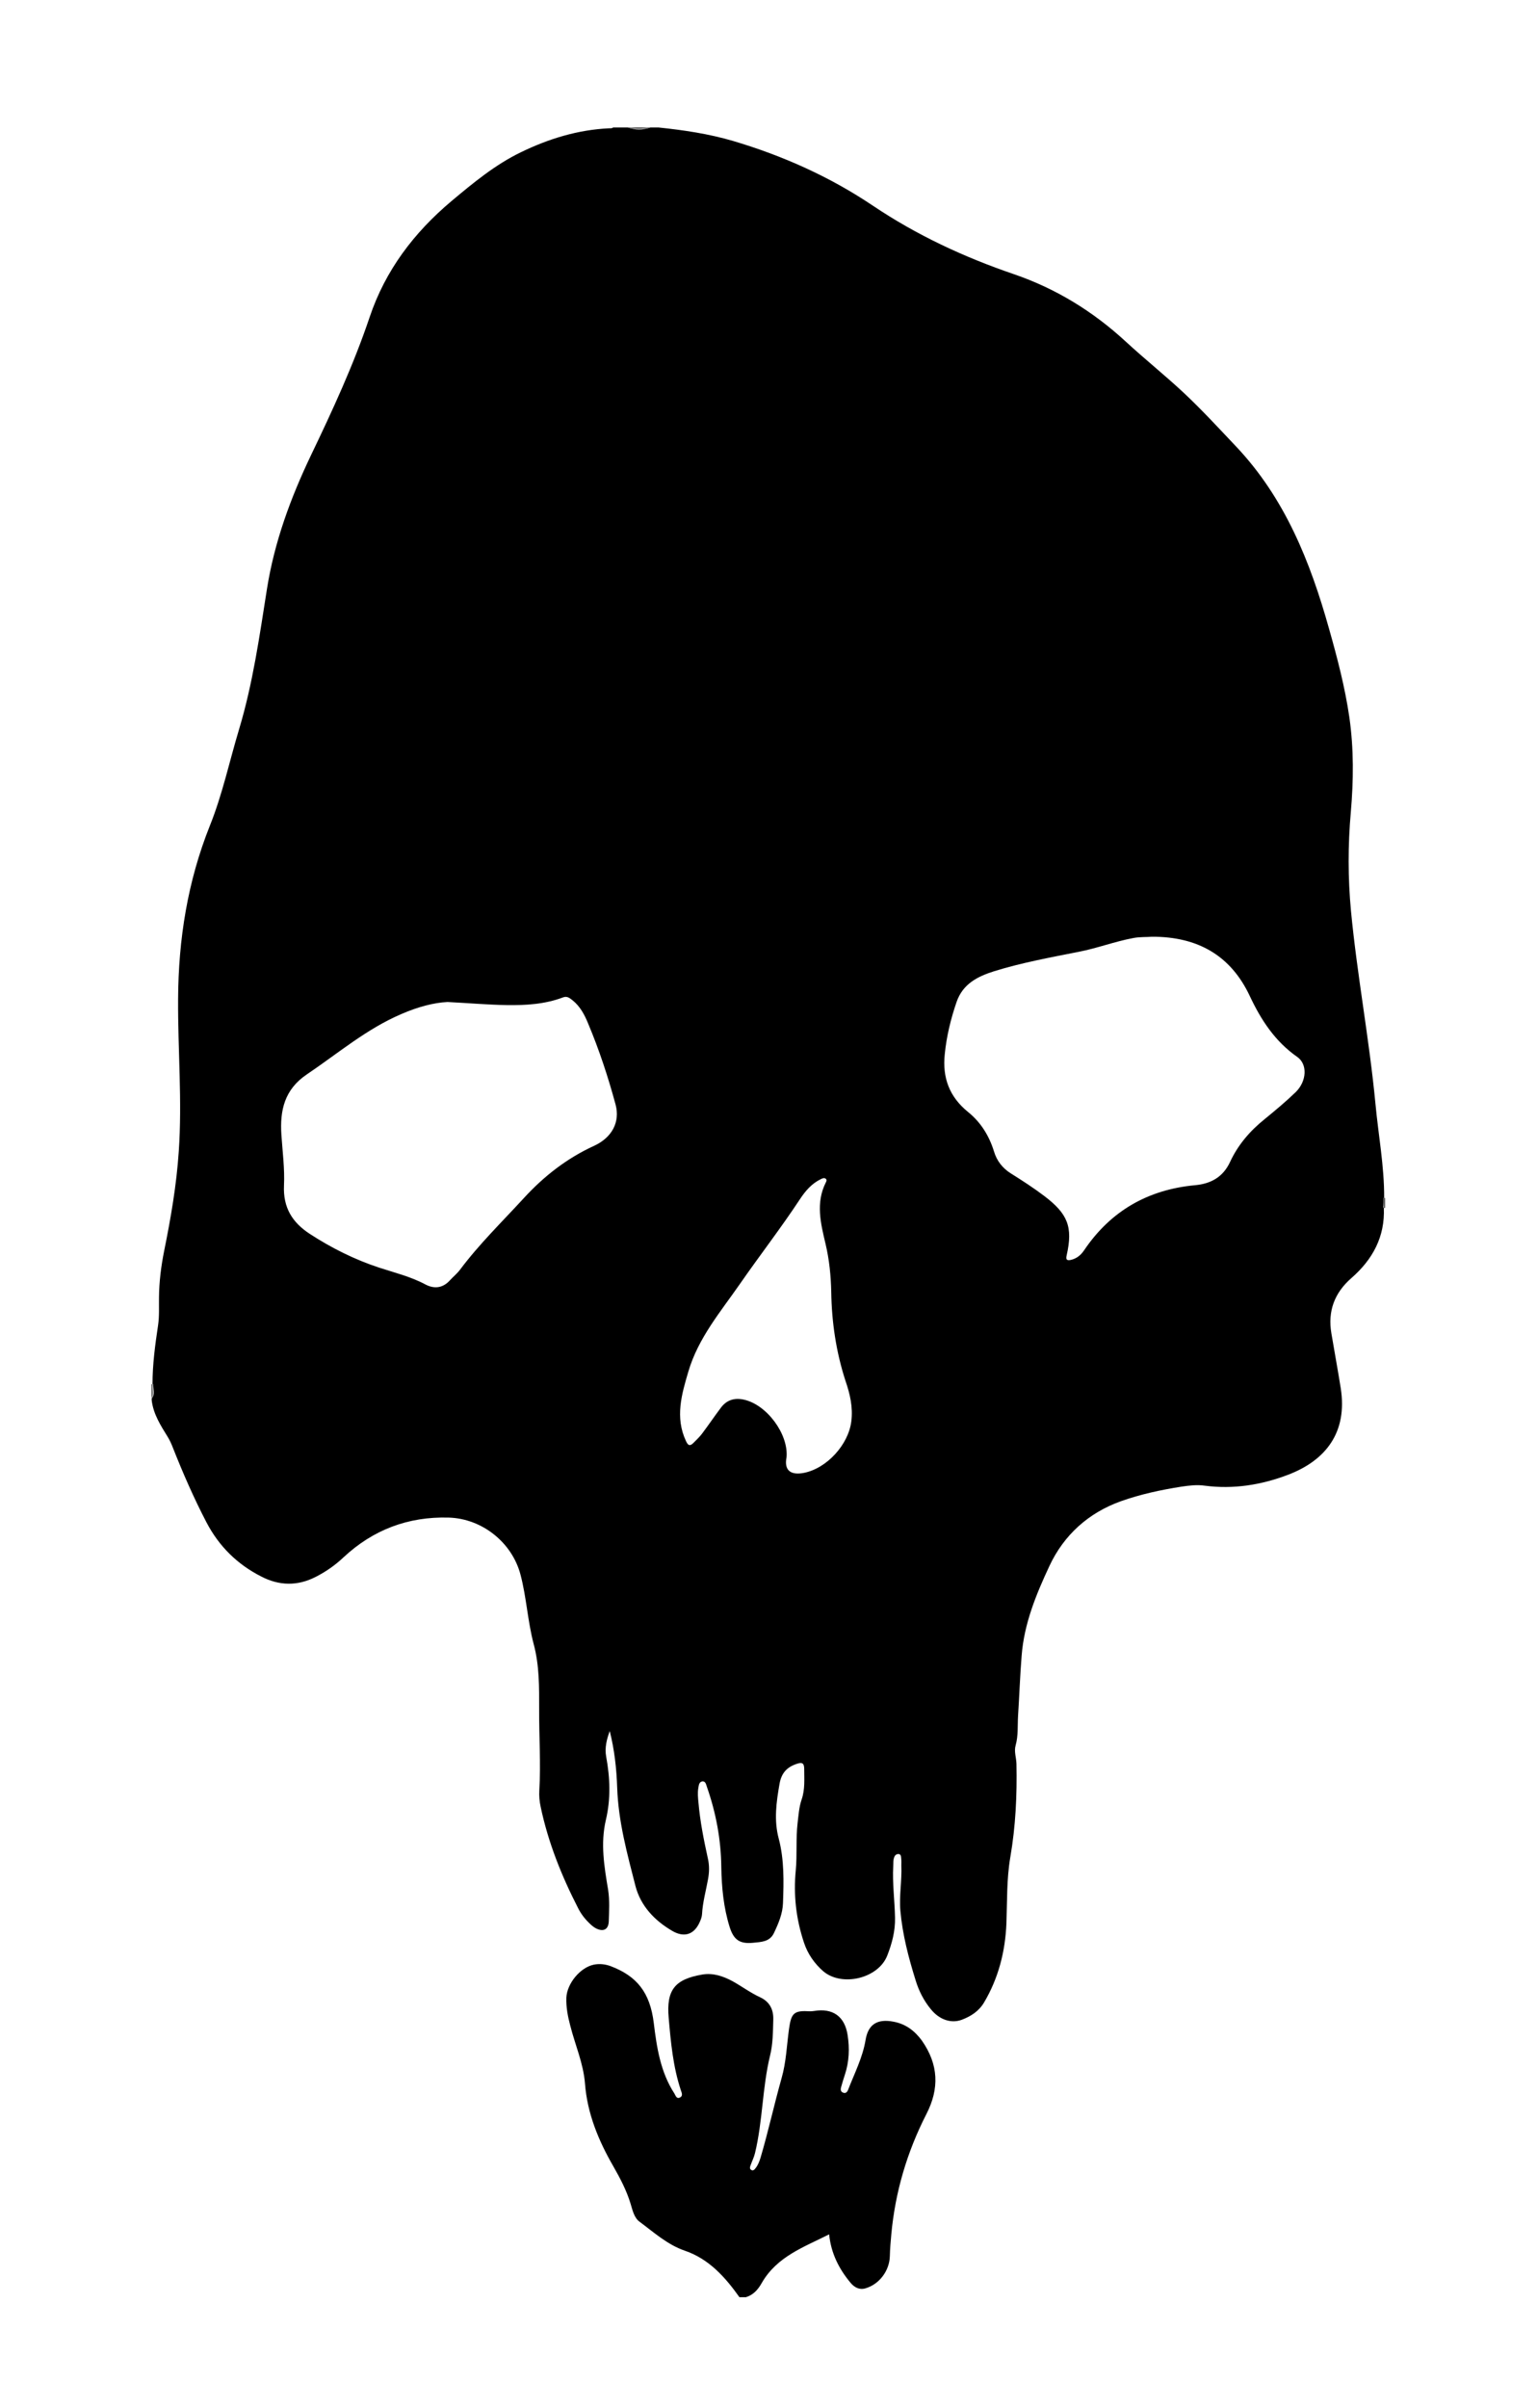
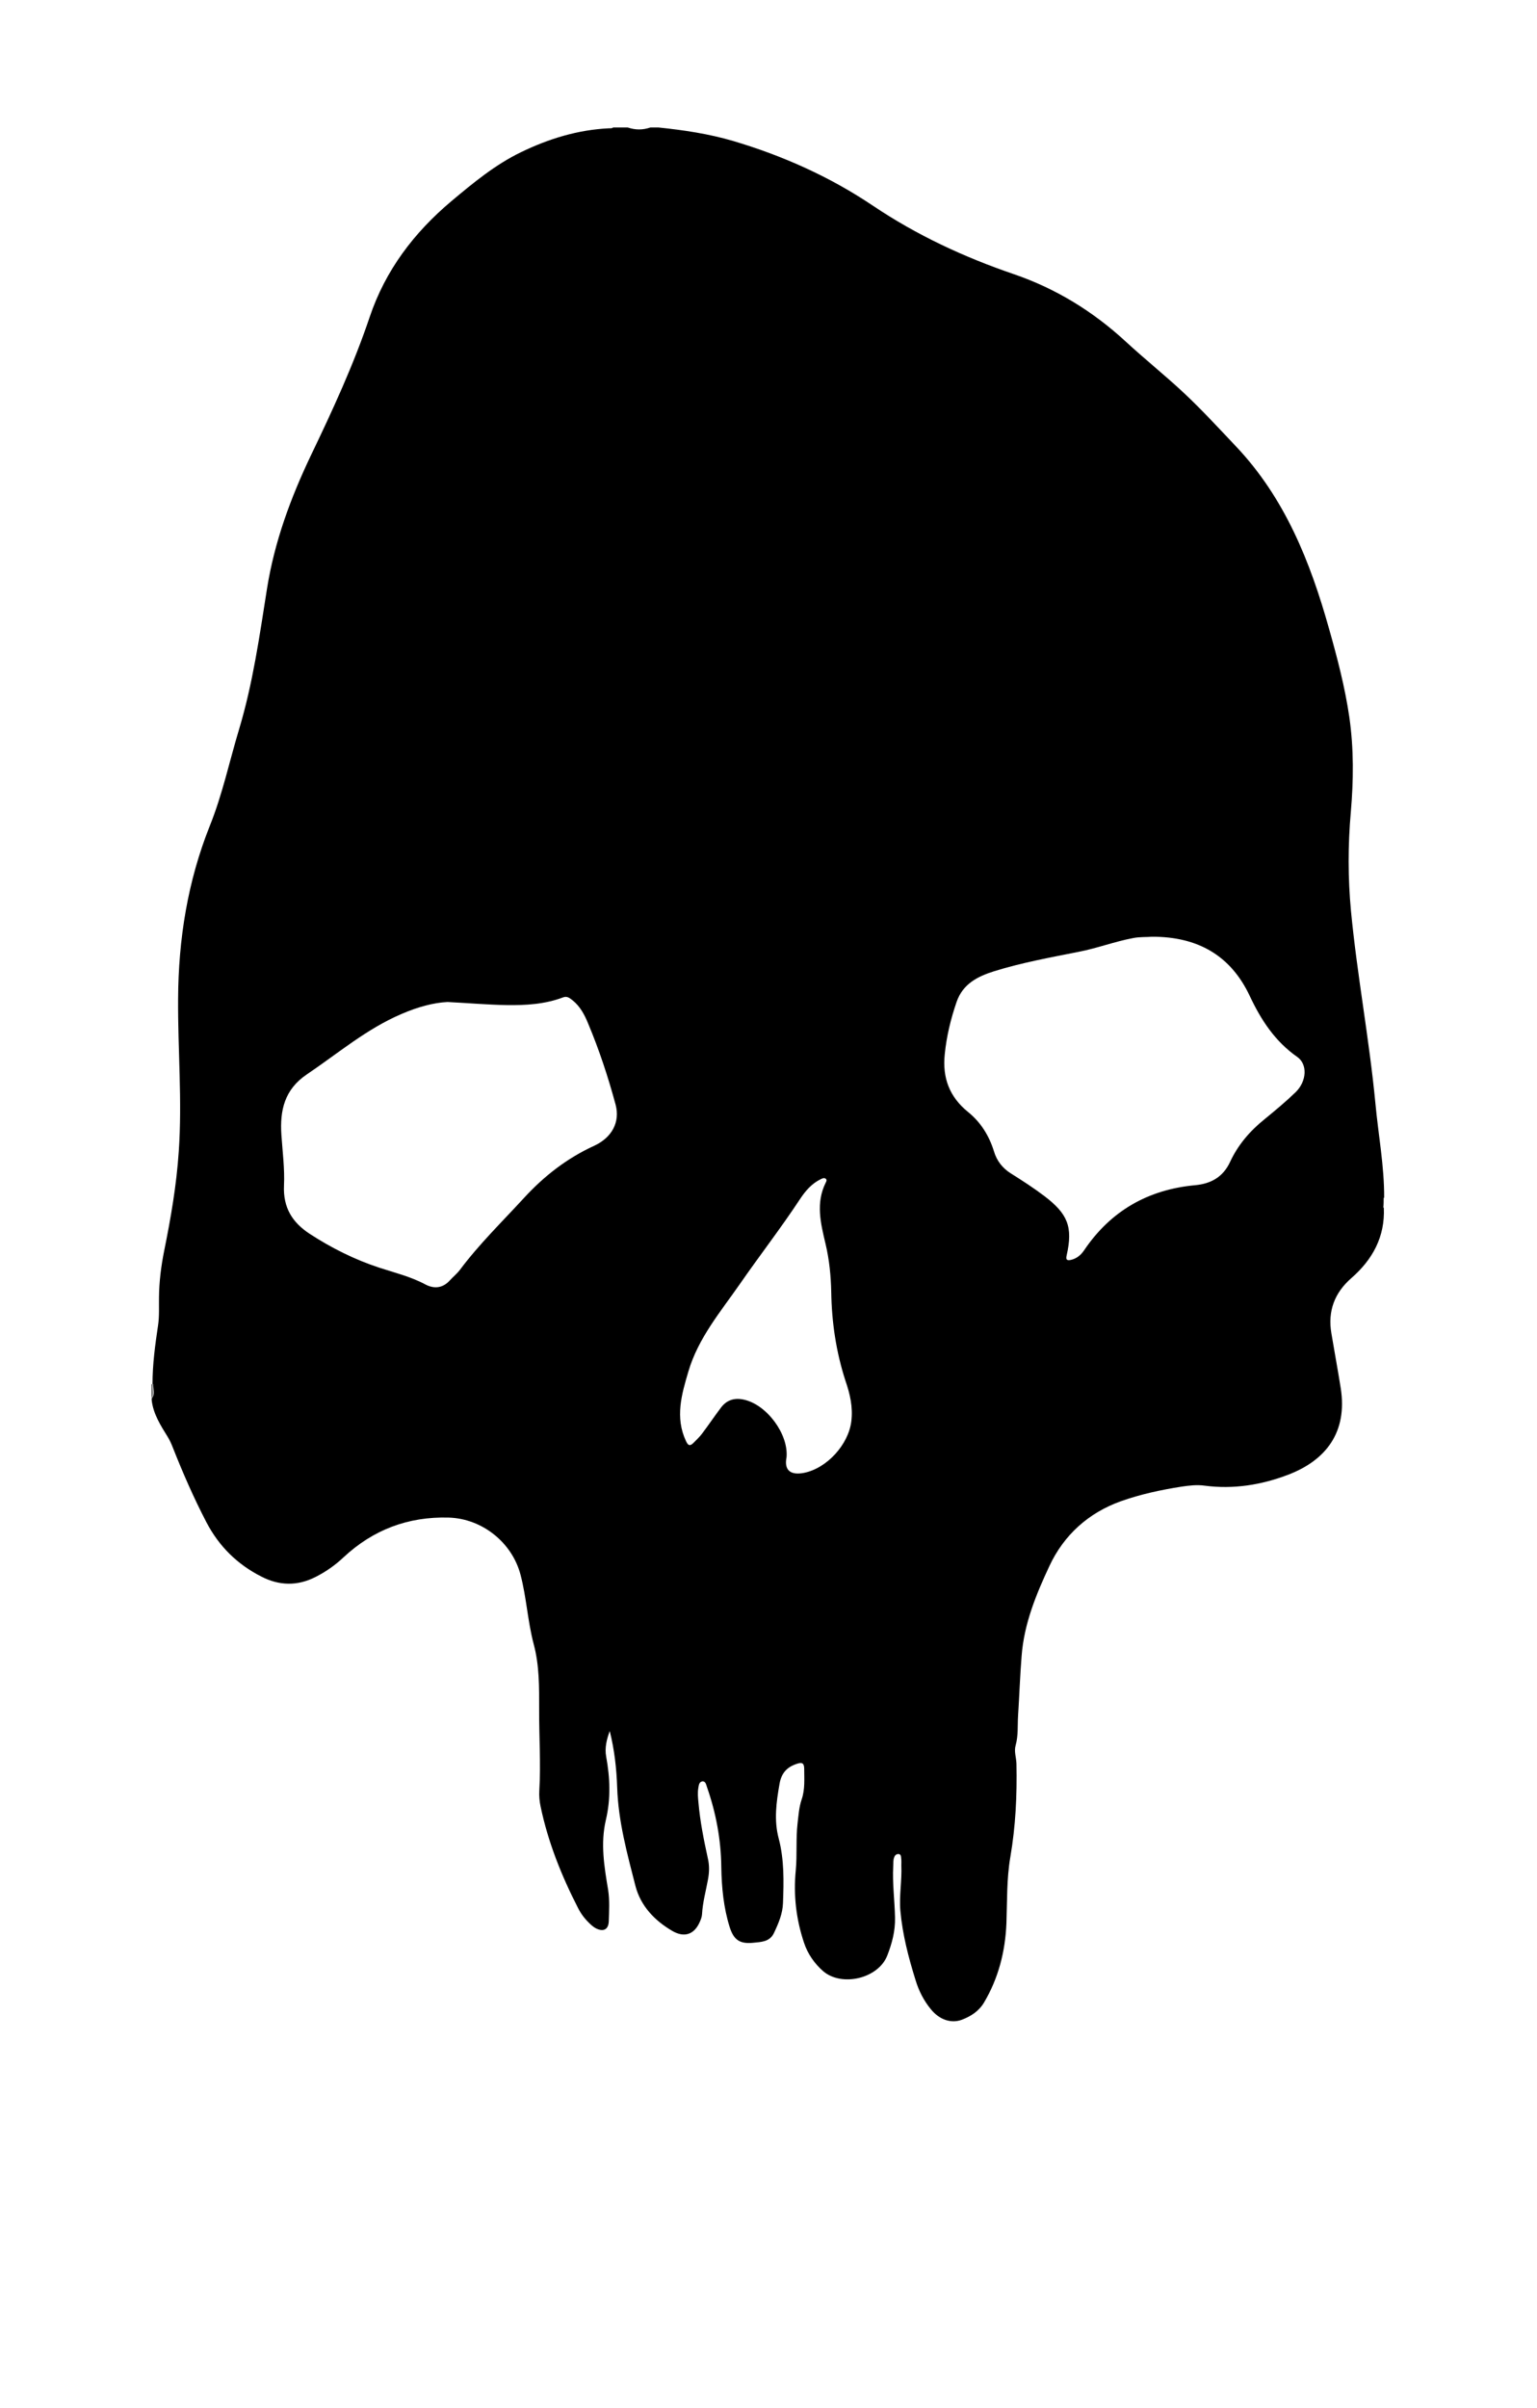
<svg xmlns="http://www.w3.org/2000/svg" id="Layer_1" x="0px" y="0px" viewBox="0 0 949.3 1486.7" style="enable-background:new 0 0 949.3 1486.7;" xml:space="preserve">
  <g>
    <path d="M854.6,739.5c0.1,0,0.2,0,0.3,0c0.1-19.6-3.6-38.9-5.4-58.3c-3.8-39.8-11.3-79.1-15.1-118.9c-1.9-20.3-1.9-40.6-0.1-60.8 c1.7-19.7,1.9-39.1-0.9-58.7c-2.7-18.5-7.4-36.5-12.5-54.5c-11.6-41.4-27.3-80.8-57.5-112.7c-10.6-11.2-21.1-22.6-32.4-33.2 c-11.7-10.9-24.2-20.9-35.9-31.7c-20.1-18.5-42.9-32.5-68.8-41.4c-30.8-10.5-60.1-24.1-87.3-42.4c-26.5-17.8-55.6-30.8-86.3-39.9 c-15-4.4-30.5-6.7-46-8.3c-1.7,0-3.3,0-5,0c-4.7,1.6-9.3,1.6-14,0c-3,0-6,0-9,0c-0.7,0.6-1.5,0.5-2.4,0.5 C357,80.1,339,85.6,321.7,94c-15.9,7.7-29.3,18.8-42.8,30.1c-23.2,19.5-40.9,42.8-50.6,71.7c-9.9,29.4-22.9,57.5-36.3,85.4 c-12.5,26.2-22.5,53.3-27.1,82.3c-4.6,29.1-8.7,58.3-17.2,86.6c-6,19.9-10.3,40.3-18.1,59.7c-13.7,34.3-19.4,69.9-19.6,106.9 c-0.2,31.4,2.6,62.8,0.4,94.3c-1.4,20.7-4.9,41-9,61.2c-1.9,9.5-3.1,19-3.2,28.7c-0.1,5.8,0.3,11.6-0.6,17.5 c-1.8,12-3.4,23.9-3.4,36.1c0.1,0,0.2,0,0.4,0c-0.2,3,1.3,6.2-0.9,9c0,0.3,0,0.7,0,1c1,8.5,5.5,15.5,9.9,22.6 c1.3,2.1,2.3,4.4,3.2,6.7c6.2,15.7,12.9,31,20.7,46c7.8,14.9,19.1,26,33.9,33.5c11,5.7,22.3,6,33.6,0.2c6.3-3.2,12-7.2,17.1-12 c18.3-17.1,40-25.3,65-24.6c20.7,0.6,39.2,15.4,44.4,35.3c3.7,14.1,4.4,28.7,8.1,42.7c3.6,13.4,3.4,26.7,3.4,40.1 c-0.1,16.8,1.1,33.6,0.1,50.4c-0.2,3.3,0.1,6.7,0.8,9.9c4.6,22,12.9,42.7,23.1,62.6c1.7,3.4,4,6.5,6.8,9.2c1.3,1.3,2.6,2.5,4.3,3.4 c4.6,2.3,7.7,0.7,7.9-4.3c0.2-6.5,0.6-13-0.4-19.5c-2.4-14.3-4.8-28.6-1.4-43.1c3.1-13.1,2.6-26,0.2-39.1c-1-5.4,0.3-10.7,2.2-15.8 c2.9,11.5,4.2,23.1,4.6,35c0.7,20.8,6.2,40.8,11.3,60.7c3.2,12.2,11.7,21.2,22.6,27.6c7.6,4.5,13.9,2.3,17.3-5.9 c0.6-1.4,1.1-2.8,1.2-4.3c0.4-7.4,2.4-14.4,3.7-21.6c0.8-4.3,0.9-8.6-0.1-12.9c-2.5-11.4-4.8-22.8-5.8-34.4c-0.3-3-0.6-6-0.1-9 c0.3-1.6,0.4-3.7,2.3-4.1c2.2-0.4,2.5,1.9,3,3.3c5.6,16,8.7,32.5,8.9,49.4c0.2,12.7,1.4,25.2,5.2,37.3c2.5,7.8,6.2,10.4,14.4,9.6 c4.9-0.5,10.3-0.5,12.9-6c2.8-5.9,5.4-12,5.6-18.5c0.5-13.3,0.8-26.7-2.6-39.7c-3.1-11.5-1.5-22.7,0.5-34.1 c1.2-6.6,4.6-10.2,10.7-12.2c3.2-1.1,4.4-0.4,4.5,2.8c0,6.5,0.6,13-1.6,19.3c-1.6,4.7-1.9,9.7-2.5,14.7c-1.1,9.6-0.2,19.3-1.1,28.9 c-1.5,15.3,0.2,30.2,5.1,44.8c2.3,6.9,6.4,12.8,11.9,17.6c11.6,9.8,34,4.4,39.5-9.7c2.9-7.4,5-15.2,4.8-23.4 c-0.2-10.6-1.7-21.3-1.1-31.9c0.1-1.8-0.1-3.7,0.6-5.4c0.4-1.2,1.3-2,2.6-2c1.6,0.1,1.6,1.5,1.7,2.6c0.2,1.5,0.1,3,0.1,4.5 c0.4,9.3-1.4,18.7-0.6,27.9c1.3,14.6,5,28.8,9.4,42.9c2,6.6,5.1,12.7,9.5,18c5.2,6.4,12.5,8.9,19.1,6.4c5.5-2.1,10.4-5.2,13.6-10.5 c9-15.1,13.2-31.7,13.9-49c0.5-13.6,0.1-27.3,2.4-40.8c3.3-19.1,4.2-38.4,3.8-57.7c-0.1-3.8-1.6-7.7-0.5-11.4 c1.7-6.1,1.1-12.2,1.5-18.4c0.8-12.3,1.2-24.6,2.2-36.9c1.5-19.8,9-38,17.2-55.5c8.9-19,24-32.7,44.1-39.9c12.1-4.3,24.7-7,37.4-9 c4.8-0.7,9.6-1.3,14.4-0.6c17.6,2.3,34.7-0.4,51.1-6.6c23.9-9,37.1-26.5,32.9-53.5c-1.8-11.4-3.9-22.6-5.8-34 c-2.3-13.6,1.9-24.9,12.3-34c13.2-11.5,20.9-25.6,20.1-43.5l-0.3-0.1C854.6,743.6,854.6,741.5,854.6,739.5z M366.9,707.4 c-16.8,7.7-30.9,18.7-43.3,32.2c-13.4,14.6-27.6,28.4-39.5,44.3c-1.8,2.4-4.2,4.3-6.2,6.5c-4.5,5-9.9,5.4-15.3,2.5 c-9-4.8-18.9-7.2-28.4-10.3c-15.2-5-29.4-12.1-42.8-20.8c-10.9-7.1-16.6-16.3-16-29.9c0.5-10.4-0.9-20.9-1.6-31.3 c-1-15.1,1.9-28,15.7-37.3c19.3-13,37-28.2,58.7-37.4c9.7-4.2,19.6-6.9,28.2-7.3c13.5,0.7,24.9,1.7,36.3,1.9 c11.9,0.2,23.9-0.5,35.2-4.8c2.5-0.9,4.1,0.6,5.8,1.9c4.7,3.8,7.4,9,9.6,14.4c6.8,16.2,12.3,32.9,16.9,49.9 C383.1,692.7,378,702.3,366.9,707.4z M525.8,877.5c-1.8,14.4-15.1,29-29.3,31.8c-7.8,1.5-12.4-1.2-10.7-9.7 c1.2-14.3-12.2-32.4-26.3-35.5c-5.7-1.3-10.6,0.1-14.2,4.9c-4,5.3-7.7,10.8-11.7,16.1c-1.6,2.1-3.6,4-5.4,5.8 c-2.1,2-3.2,1.6-4.5-1.2c-6.9-14.7-2.7-28.9,1.5-43.1c6.1-20.6,19.8-36.7,31.7-53.8c12.2-17.6,25.4-34.6,37.2-52.5 c3.3-5,7.2-9.6,12.8-12.3c1-0.5,2.2-1.1,3.2-0.2c0.7,0.7,0.3,1.6-0.1,2.3c-6.3,12.6-3.1,25.2-0.1,37.9c2.3,9.7,3.3,19.7,3.5,29.6 c0.3,18.8,3,37,8.8,54.9C525,860.6,526.9,868.8,525.8,877.5z M800.3,674.2c-6.1,5.9-12.6,11.3-19.2,16.7 c-9.1,7.3-16.5,15.9-21.4,26.5c-4.3,9.2-11.7,13.4-21.6,14.3c-29,2.7-52,15.8-68.4,40c-2,3-4.5,5.2-8.2,6.1c-3,0.7-3.2-0.6-2.7-2.8 c4-17.7,0.6-25.7-13.9-36.7c-6.6-5-13.6-9.5-20.6-13.9c-5.1-3.2-8.7-7.8-10.4-13.6c-3-9.7-8.2-18-16-24.3 c-11.6-9.4-15.9-21.2-14.4-35.6c1.1-11.1,3.7-21.8,7.3-32.3c3.9-11.3,13.1-15.8,23.2-19c17.1-5.3,34.7-8.5,52.3-12 c11.4-2.2,22.3-6.4,33.7-8.5c4.1-0.8,8.3-0.5,11.4-0.8c28.5-0.1,48.8,11.7,60.5,36.6c7,14.9,15.6,28,29.3,37.6 C807.7,657,807.1,667.5,800.3,674.2z" />
-     <path d="M551.8,1248.1c-9.9-1.9-15.6,1.6-17.2,11.3c-1.8,10.9-6.9,20.7-10.8,30.8c-0.5,1.3-1.5,2.4-3.1,1.7 c-1.6-0.6-1.6-2.1-1.2-3.4c0.7-2.6,1.5-5.1,2.3-7.6c2.7-8.1,3-16.4,1.7-24.6c-1.8-11.6-9.3-16.7-20.7-14.8 c-0.8,0.1-1.6,0.2-2.4,0.2c-10-0.6-11.7,0.9-13.1,11c-1.4,10.2-1.7,20.3-4.6,30.4c-4.6,16.3-8.2,32.9-13,49.1 c-0.7,2.2-1.5,4.4-3,6.3c-0.7,0.9-1.6,2-2.9,1c-0.9-0.7-0.6-1.8-0.2-2.8c0.9-2.5,2.1-4.9,2.7-7.4c4.8-19.8,4.5-40.4,9.3-60.2 c1.8-7.2,1.8-14.8,2-22.3c0.2-6.5-2.5-11.1-8-13.7c-6.1-2.8-11.4-6.8-17.2-10c-5.8-3.1-11.9-5.2-18.6-4.1 c-17.1,2.9-22.3,9.6-20.8,26.7c1.3,15.1,2.7,30.2,7.5,44.7c0.5,1.5,1.5,3.5-0.5,4.5c-2.2,1.1-2.7-1.2-3.5-2.5 c-8.6-13.2-10.9-28.6-12.7-43.4c-2.3-19.1-10.6-29.1-26.7-35.2c-3.3-1.2-6.8-1.6-10.3-0.9c-8.4,1.7-16.6,11.6-17,20.4 c-0.2,5.9,0.9,11.6,2.4,17.2c3,11.9,8.1,23.3,9.1,35.7c1.4,18.5,8.3,35.2,17.4,51c4.3,7.5,8.3,15.1,10.8,23.4c1.2,4,2.2,8.6,5.5,11 c8.9,6.6,17.2,14.2,28,17.9c14.9,5.1,24.9,16.3,33.7,28.7c1.3,0,2.7,0,4,0c4.6-1.4,7.5-4.7,9.8-8.8c9.4-16.4,26.2-22.2,41.6-30 c1.2,11.9,6.2,21.5,13.3,30c2.2,2.6,5.2,4.4,8.9,3.4c8.7-2.4,15.1-10.9,15.3-20c0.1-4.5,0.5-8.9,0.9-13.4 c2.4-26.1,9.7-50.8,21.6-74.1c8.2-15.9,7.6-30.7-2.7-45.5C564.9,1253.7,559.4,1249.5,551.8,1248.1z" />
-     <path d="M401.6,78.8c-4.7,0-9.3,0-14,0C392.3,79.6,396.9,79.6,401.6,78.8z" />
    <path d="M94.2,854.6c0,0,0-0.1,0-0.1c-0.2,0-0.3,0-0.5,0.1c0,3,0,6,0,9C94.8,860.6,93.9,857.6,94.2,854.6z" />
-     <path d="M854.9,739.5c0,0.1,0,0.2,0,0.3c0,1.9,0,3.8,0,5.8c0,0.1,0,0.1,0,0.2l0.1,0l0.4-0.2c0-2,0-4,0-6 C855.2,739.5,855.1,739.5,854.9,739.5z" />
  </g>
</svg>